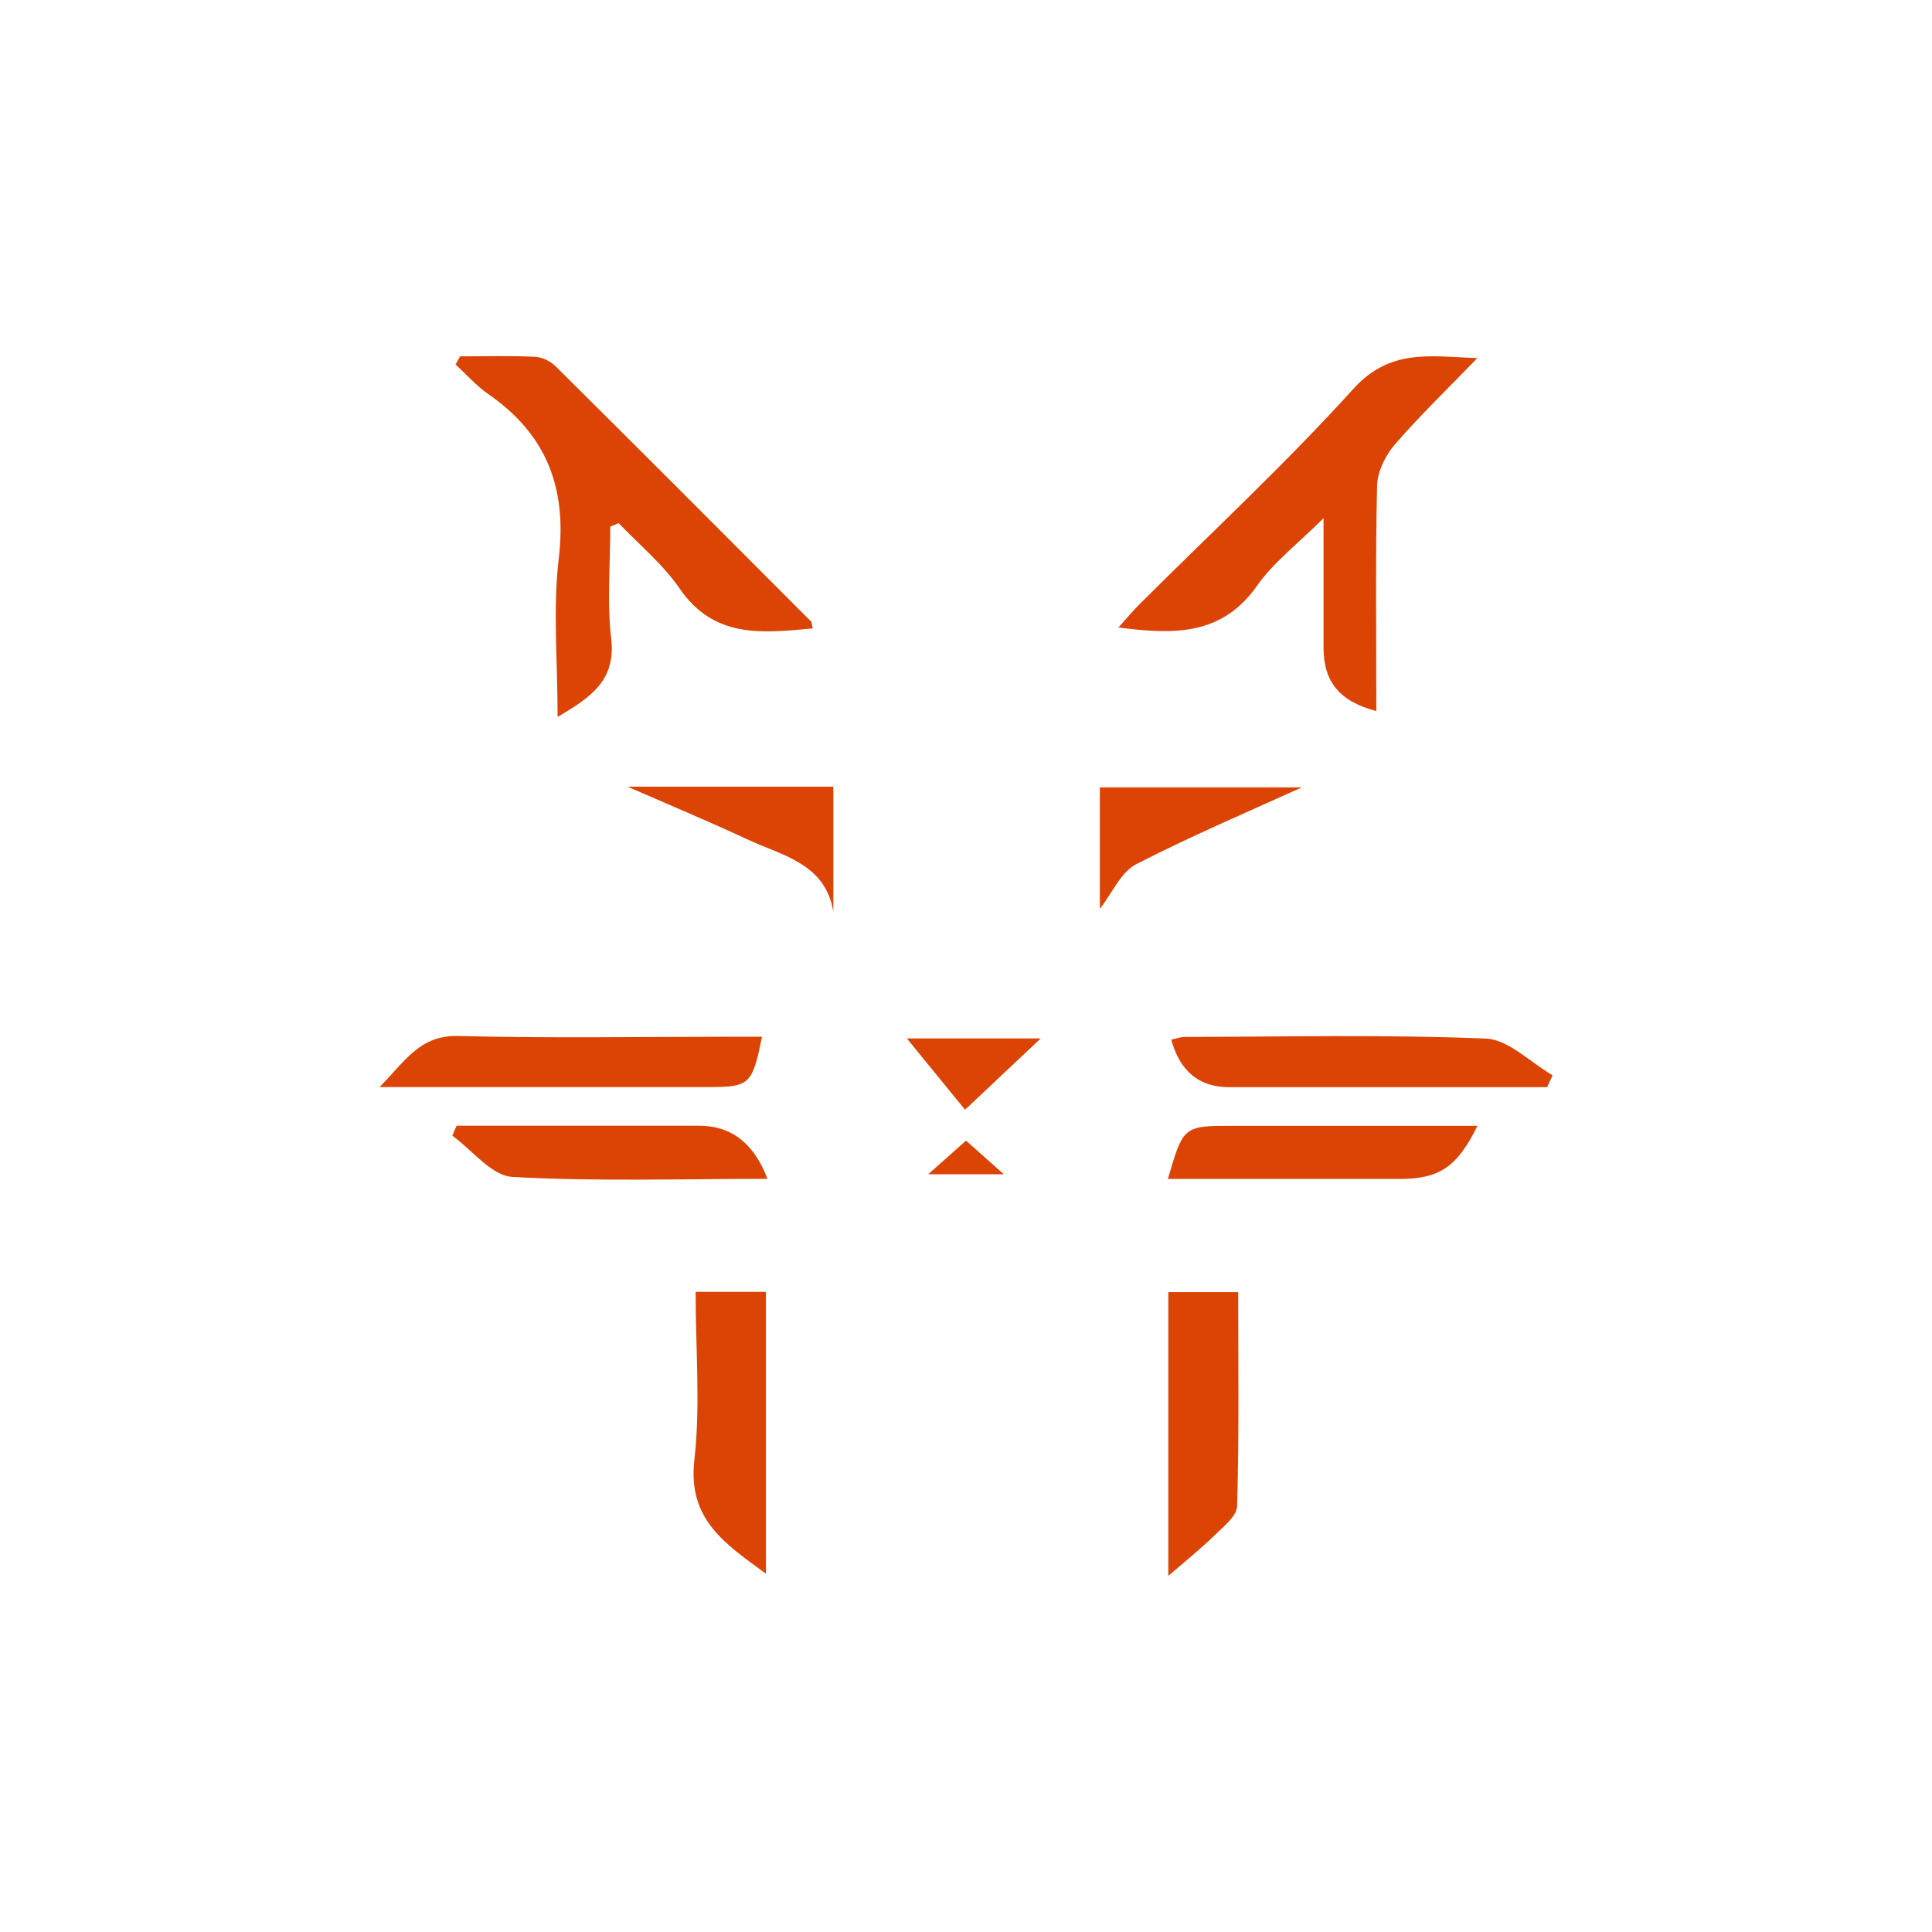
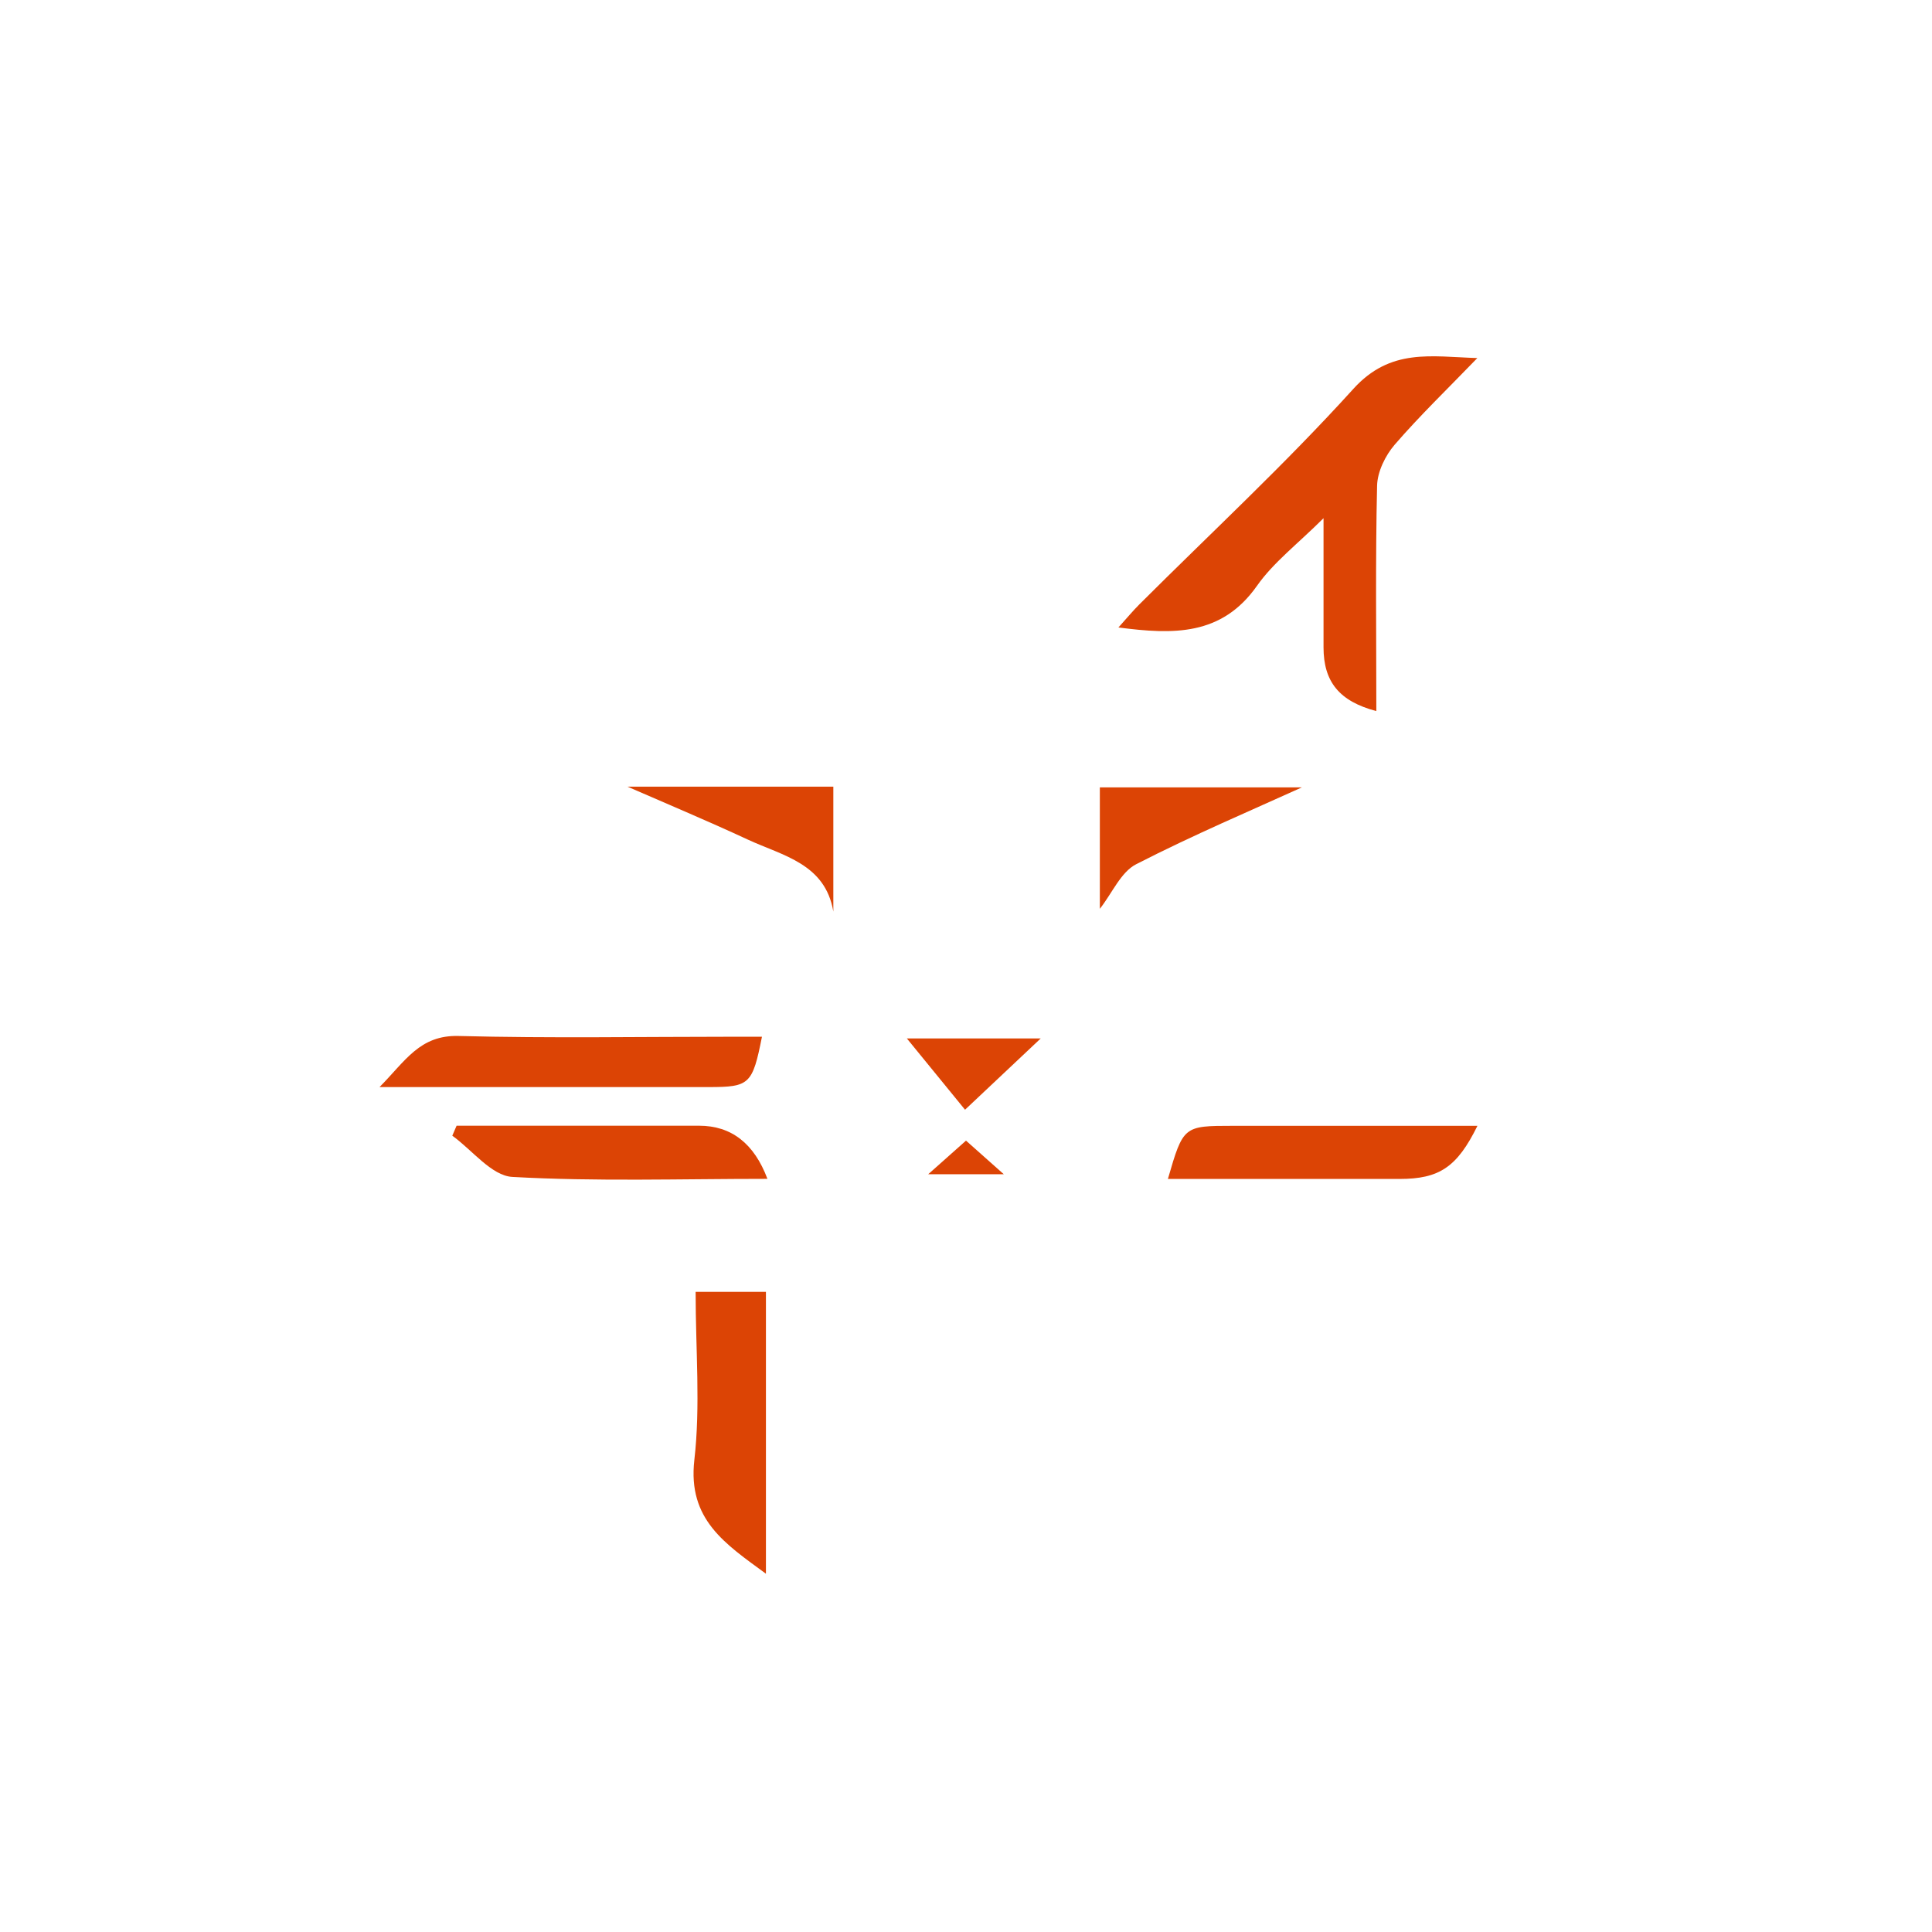
<svg xmlns="http://www.w3.org/2000/svg" id="Capa_2" viewBox="0 0 180 180">
  <defs>
    <style>.cls-1{fill:none;}.cls-2{fill:#dc4405;}</style>
  </defs>
  <g id="Capa_1-2">
    <g>
      <rect class="cls-1" width="180" height="180" />
      <g>
-         <path class="cls-2" d="M42.87,33.2c2.32,0,4.65-.07,6.97,.04,.67,.03,1.46,.42,1.94,.9,7.95,7.89,15.86,15.82,23.77,23.75,.1,.1,.09,.32,.17,.66-4.68,.43-9.18,.98-12.41-3.73-1.55-2.26-3.76-4.07-5.67-6.08l-.78,.32c0,3.48-.32,6.99,.08,10.42,.45,3.85-1.8,5.45-4.99,7.31,0-5.2-.45-10.05,.11-14.78,.78-6.57-1.16-11.56-6.58-15.3-1.11-.77-2.03-1.83-3.04-2.75l.42-.75Z" />
        <path class="cls-2" d="M137.64,33.36c-2.75,2.85-5.35,5.35-7.7,8.07-.87,1.01-1.61,2.52-1.64,3.82-.16,6.98-.07,13.97-.07,21-3.45-.91-4.92-2.73-4.92-5.94,0-3.72,0-7.45,0-12.03-2.42,2.41-4.66,4.11-6.2,6.3-3.29,4.67-7.78,4.55-12.91,3.88,.76-.84,1.33-1.53,1.95-2.15,6.67-6.66,13.61-13.09,19.93-20.07,3.47-3.84,7.27-3.01,11.57-2.88Z" />
        <path class="cls-2" d="M64.82,120.36h6.54v26.26c-3.8-2.79-7.3-5.04-6.67-10.59,.58-5.05,.12-10.21,.12-15.67Z" />
-         <path class="cls-2" d="M108.86,120.39h6.5c0,6.76,.09,13.35-.1,19.93-.03,.94-1.28,1.92-2.11,2.73-1.25,1.22-2.62,2.32-4.3,3.77v-26.43Z" />
-         <path class="cls-2" d="M144.13,101.29c-6.89,0-13.77,0-20.66,0-2.99,0-5.98,0-8.97,0q-4.16,0-5.38-4.43c.43-.09,.86-.25,1.28-.25,9.34-.02,18.7-.23,28.03,.15,2.12,.09,4.15,2.23,6.22,3.42l-.51,1.11Z" />
        <path class="cls-2" d="M70.99,96.59c-.88,4.44-1.16,4.69-4.94,4.69-9.98,0-19.97,0-30.69,0,2.41-2.43,3.74-4.86,7.37-4.76,8.49,.22,16.99,.07,25.48,.07h2.78Z" />
        <path class="cls-2" d="M108.81,109.84c1.43-4.93,1.46-4.95,6.07-4.95,7.55,0,15.09,0,22.77,0-1.9,3.86-3.56,4.95-7.26,4.95-7.17,0-14.33,0-21.58,0Z" />
        <path class="cls-2" d="M71.5,109.83c-8.1,0-15.95,.26-23.77-.18-1.93-.11-3.73-2.5-5.59-3.84l.4-.93c1.36,0,2.72,0,4.09,0,6.17,0,12.33,0,18.5,0q4.51,0,6.37,4.95Z" />
        <path class="cls-2" d="M58.47,73.29h19.17v11.64c-.75-4.47-4.71-5.2-7.95-6.7-3.83-1.78-7.73-3.41-11.23-4.94Z" />
        <path class="cls-2" d="M102.47,84.66v-11.3h18.82c-4.6,2.09-10.12,4.43-15.44,7.16-1.42,.73-2.22,2.67-3.37,4.14Z" />
        <path class="cls-2" d="M84.49,96.75h12.47c-2.56,2.41-4.66,4.39-7.05,6.64-1.92-2.36-3.72-4.56-5.42-6.64Z" />
        <path class="cls-2" d="M86.48,109.4c1.32-1.17,2.34-2.08,3.52-3.13,1.14,1.01,2.21,1.96,3.52,3.13h-7.05Z" />
      </g>
    </g>
  </g>
</svg>